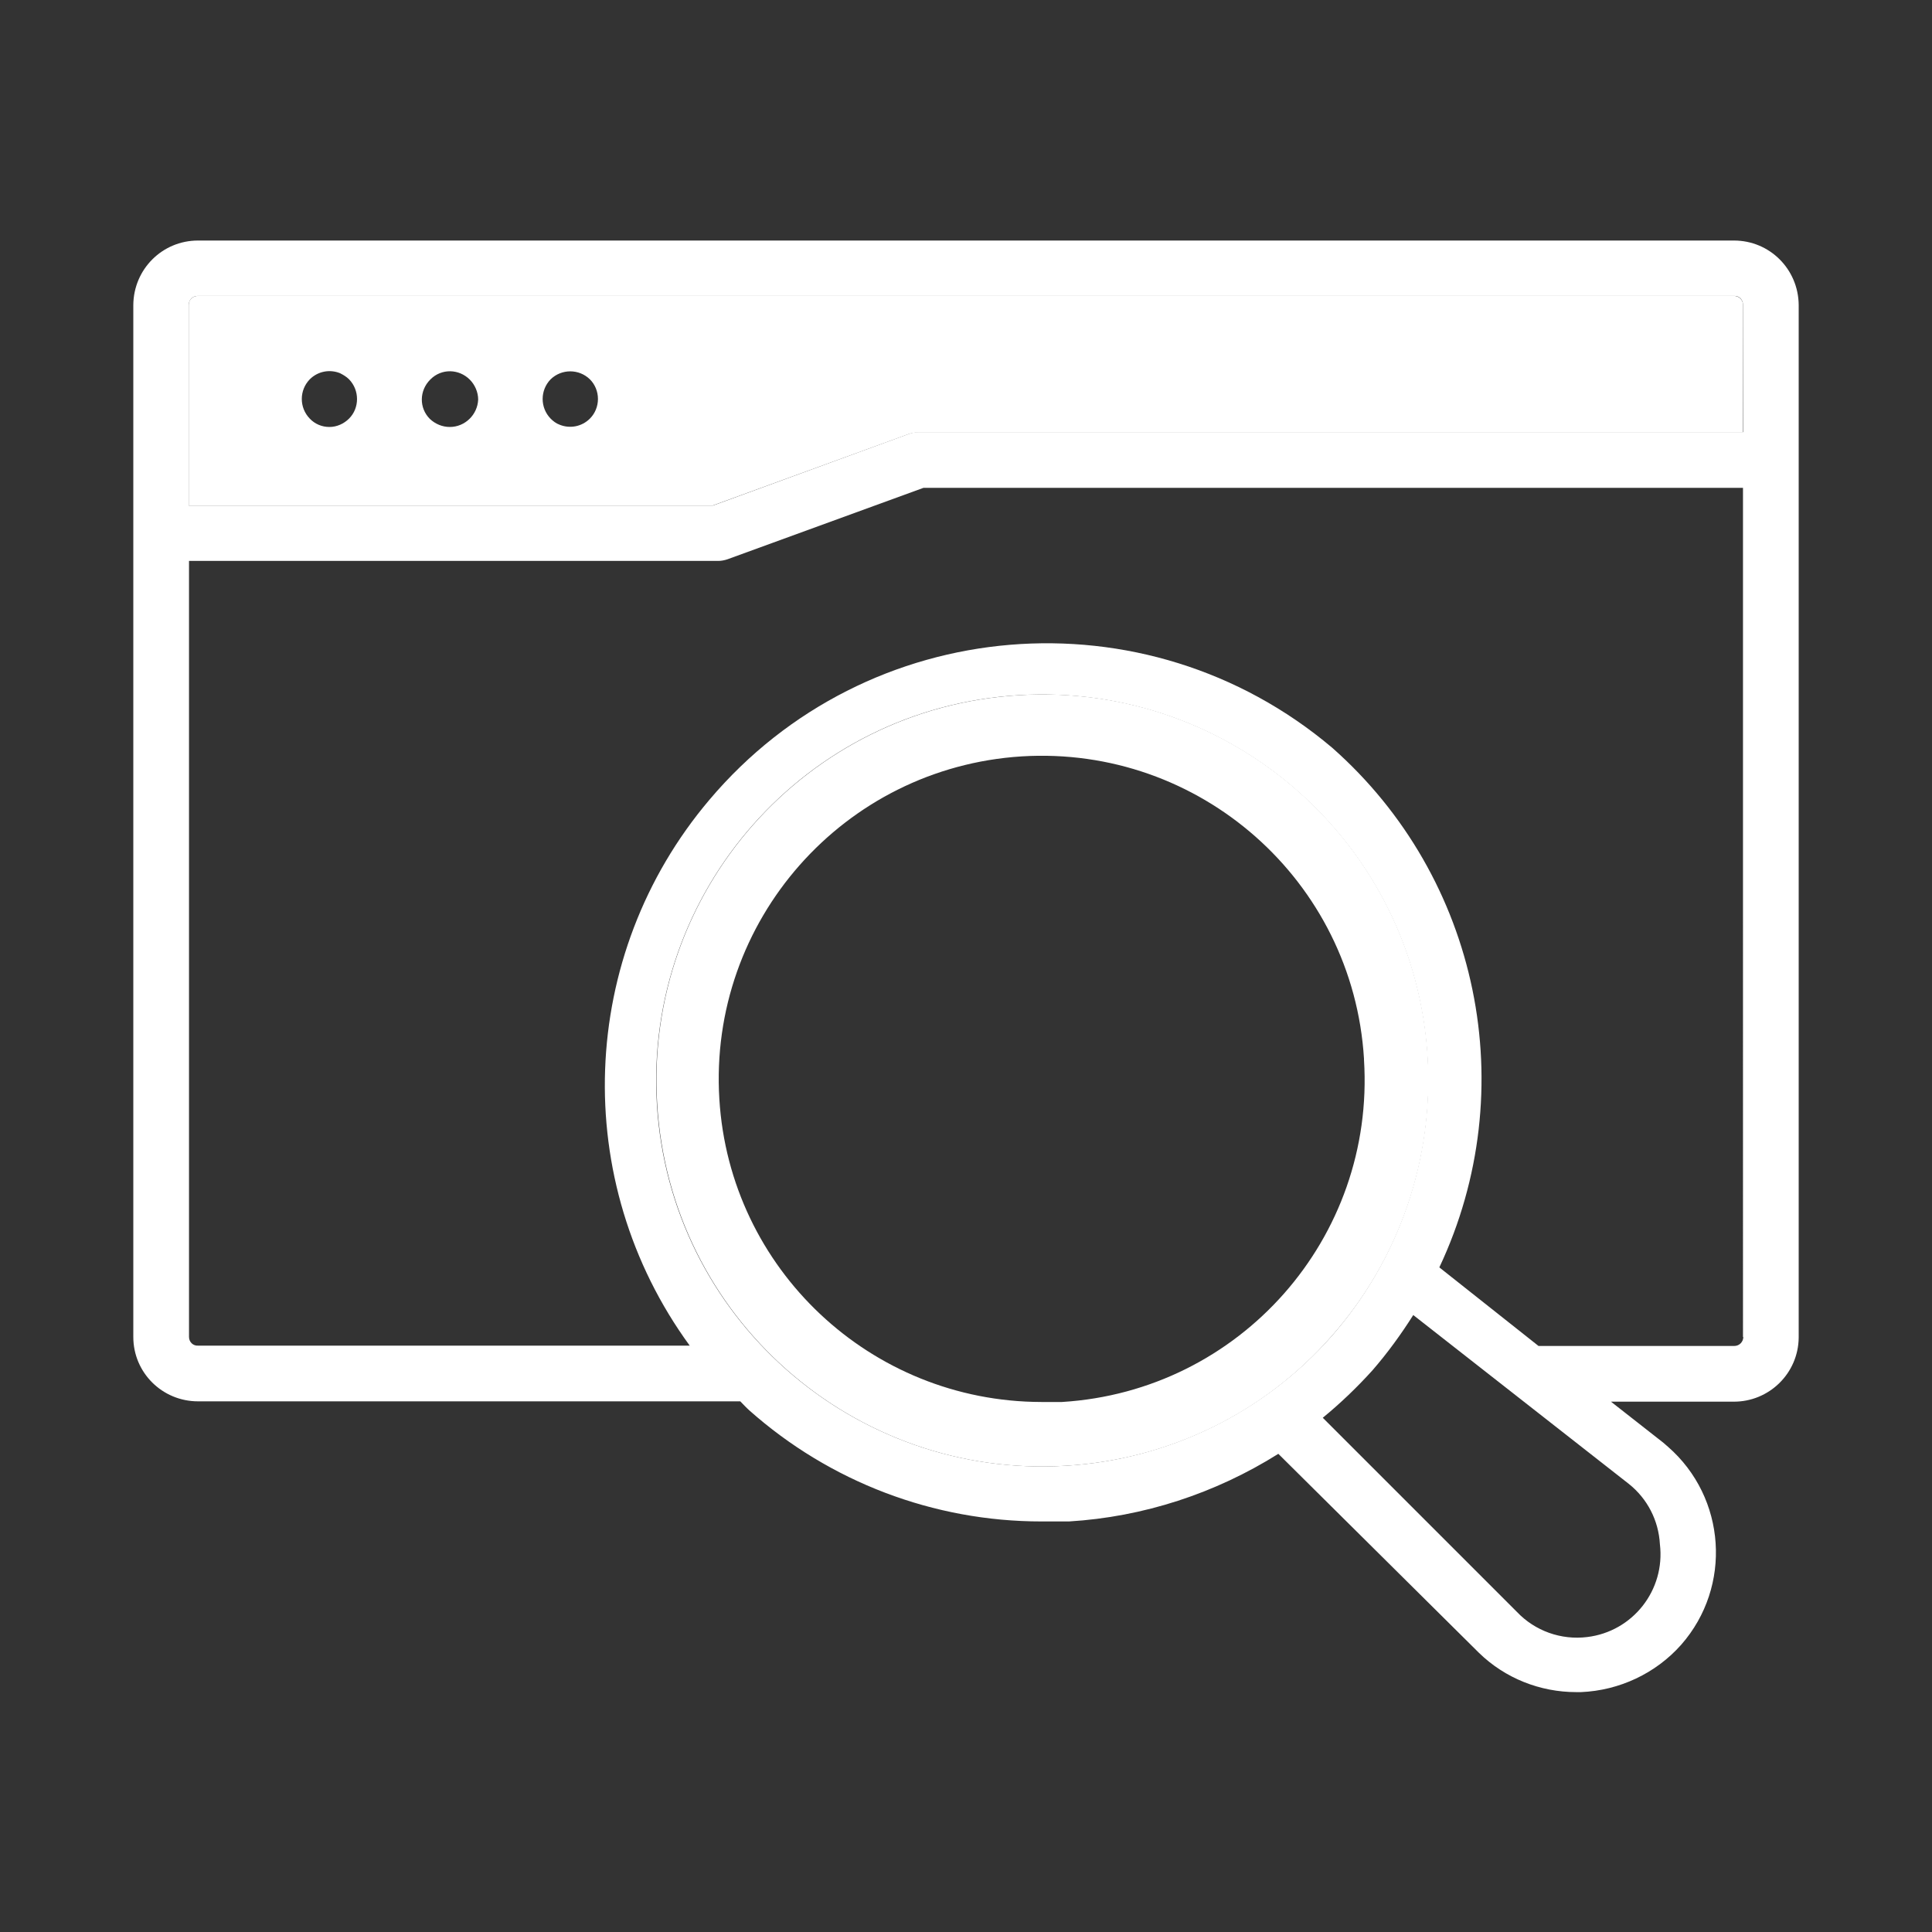
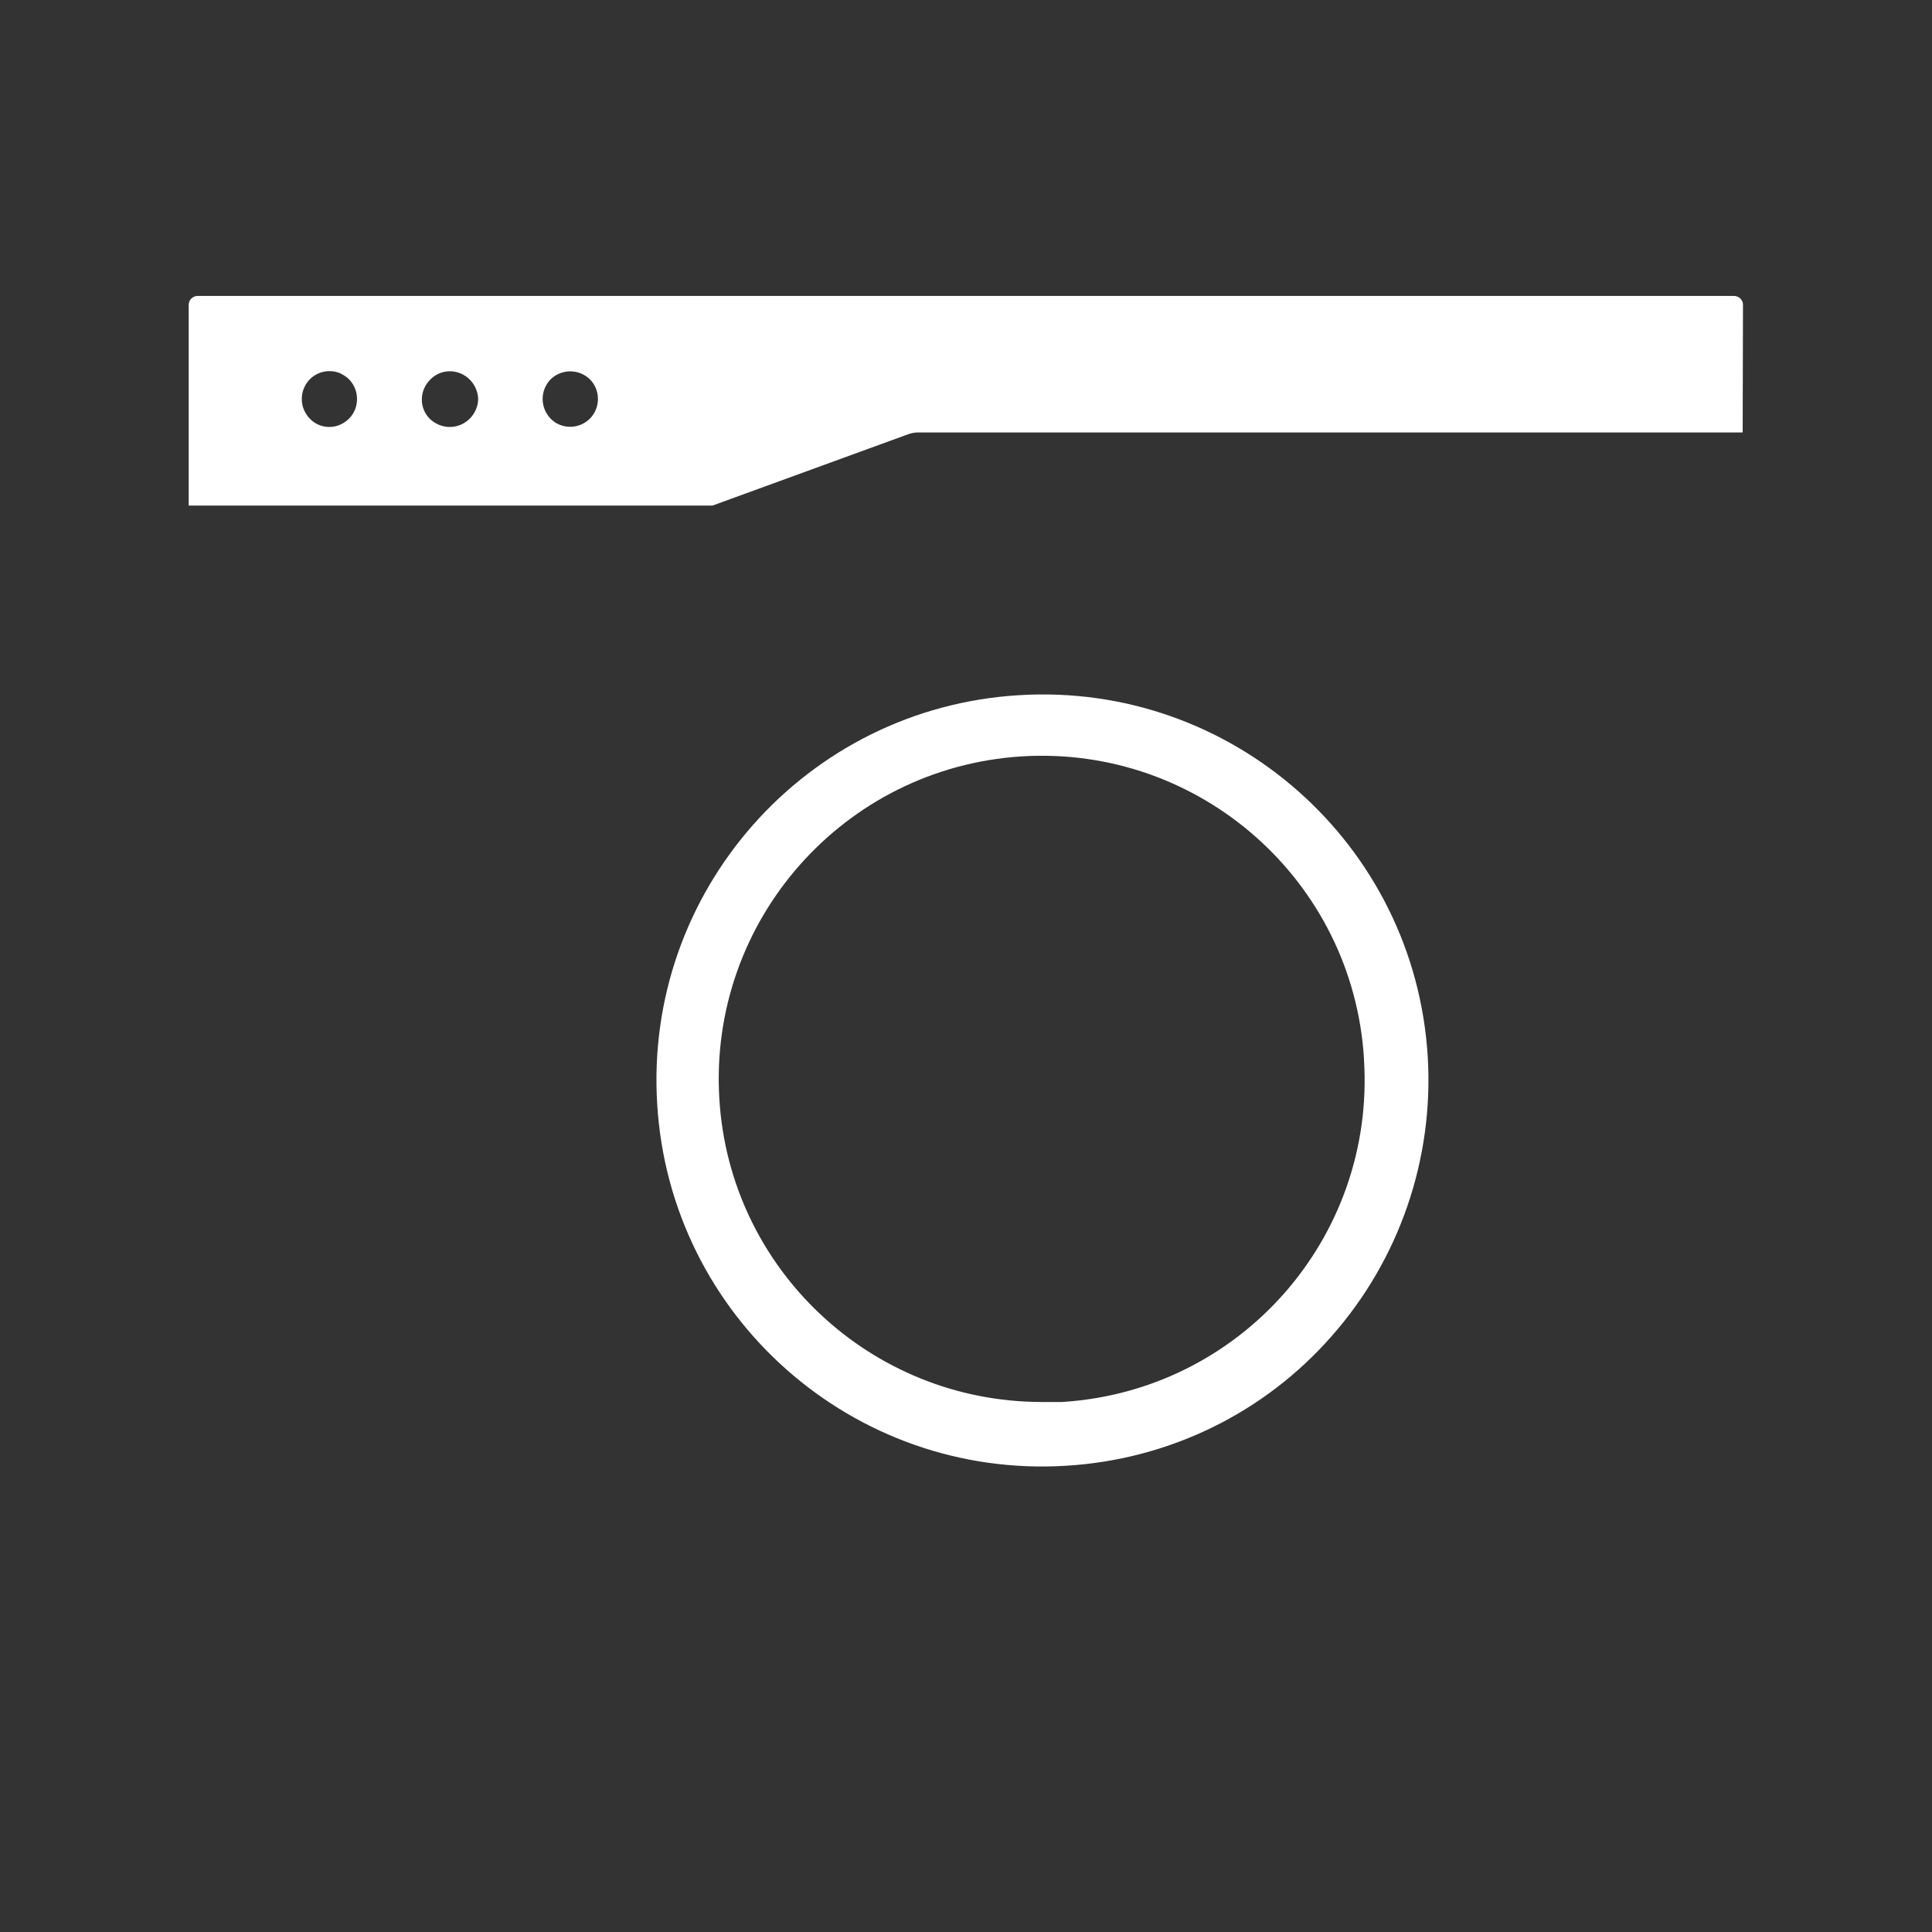
<svg xmlns="http://www.w3.org/2000/svg" id="Layer_1" x="0px" y="0px" viewBox="0 0 600 600" style="enable-background:new 0 0 600 600;" xml:space="preserve">
  <rect x="0" y="0" width="600" height="600" fill="#333333" stroke="none" />
  <style type="text/css">	.st0{fill:#FFFFFF;}</style>
  <g>
-     <path class="st0" d="M538.5,74.7h-477c-11.1,0-20,8.9-20.1,20v320.5c0,11.1,9,20,20.1,20h168.4c0.9,0.9,1.8,1.9,2.8,2.8  c25,22.2,57.2,34.5,90.7,34.5h8.6c23.1-1.4,45.4-8.7,65-21l62.3,61.8c8.1,7.9,19,12.2,30.2,12.2h1.5c11.9-0.5,23.2-5.8,31.1-14.7  c15.9-18.1,14-45.7-4.1-61.5c-0.5-0.4-1-0.9-1.5-1.3l-16.2-12.7h38c11.1,0.1,20.2-8.8,20.3-19.9V94.7  C558.5,83.6,549.6,74.7,538.5,74.7z M331,455.2c-66.1,4-123-46.2-127-112.3c-4-66.1,46.2-123,112.3-127c66.1-4,123,46.2,127,112.3  c1.9,31.7-8.8,62.9-29.8,86.8C392.5,438.8,362.8,453.3,331,455.2z M505.8,460.8c5.8,4.6,9.3,11.4,9.7,18.8  c1.7,14.2-8.4,27.1-22.6,28.8c-8.1,1-16.2-1.9-21.8-7.8l-60.3-60.3c5.5-4.5,10.7-9.5,15.4-14.7c4.7-5.4,8.9-11.2,12.7-17.2  L505.8,460.8z M541.4,415.2c0,1.5-1.2,2.8-2.8,2.8h-60.8L447,393.6c26-55.2,12.5-121-33.3-161.4c-57.9-48.9-144.5-41.7-193.4,16.2  c-40.9,48.3-43.4,118.4-6.1,169.5H61.5c-1.5,0.1-2.8-1.1-2.8-2.7v-241h164.3c1,0,2-0.2,2.9-0.5l60.9-22.2h254.5V415.2z   M541.4,134.2H285.3c-1,0-2,0.2-2.9,0.5L221.4,157H58.6V94.7c0-1.5,1.2-2.8,2.8-2.8h477.1c1.5-0.1,2.8,1.1,2.8,2.7c0,0,0,0.1,0,0.1  V134.2z" />
    <path class="st0" d="M443.4,328.2c-4-66.1-60.9-116.4-127-112.3c-66.1,4-116.4,60.9-112.3,127c4,66.1,60.9,116.4,127,112.3  c31.8-1.9,61.5-16.3,82.5-40.3C434.6,391.1,445.3,359.9,443.4,328.2z M329.8,435.4h-6.4c-53-0.1-96.8-41.3-100-94.1  C220,286,262,238.4,317.3,234.9c55.3-3.4,102.9,38.6,106.3,93.9c0,0.1,0,0.2,0,0.3C427.1,384.5,385.1,432,329.8,435.4z" />
    <path class="st0" d="M541.3,94.6c0-1.5-1.3-2.7-2.8-2.7H61.4c-1.5,0-2.8,1.2-2.8,2.8V157h162.7l60.9-22.2c0.9-0.3,1.9-0.5,2.9-0.5  h256.1L541.3,94.6C541.4,94.6,541.3,94.6,541.3,94.6z M108.4,130c-1.6,1.6-3.8,2.6-6.1,2.6c-2.3,0-4.5-0.9-6.1-2.6  c-3.3-3.4-3.3-8.8,0-12.2c2.5-2.5,6.2-3.2,9.4-1.9c1,0.5,2,1.1,2.8,1.9C111.7,121.2,111.7,126.7,108.4,130z M139.7,132.6  c-2.3,0-4.5-0.9-6.2-2.5c-3.4-3.4-3.3-8.8,0.1-12.2c0,0,0,0,0.1-0.1c3.4-3.4,8.8-3.3,12.2,0.1c1.6,1.6,2.6,3.9,2.6,6.2  C148.3,128.8,144.4,132.6,139.7,132.6z M183.2,130c-2.5,2.5-6.2,3.2-9.4,1.9c-1.1-0.4-2-1.1-2.8-1.9c-3.3-3.4-3.3-8.8,0-12.2  c3.4-3.3,8.8-3.3,12.2,0c1.6,1.6,2.5,3.8,2.5,6.1C185.7,126.2,184.8,128.4,183.2,130z" />
  </g>
</svg>